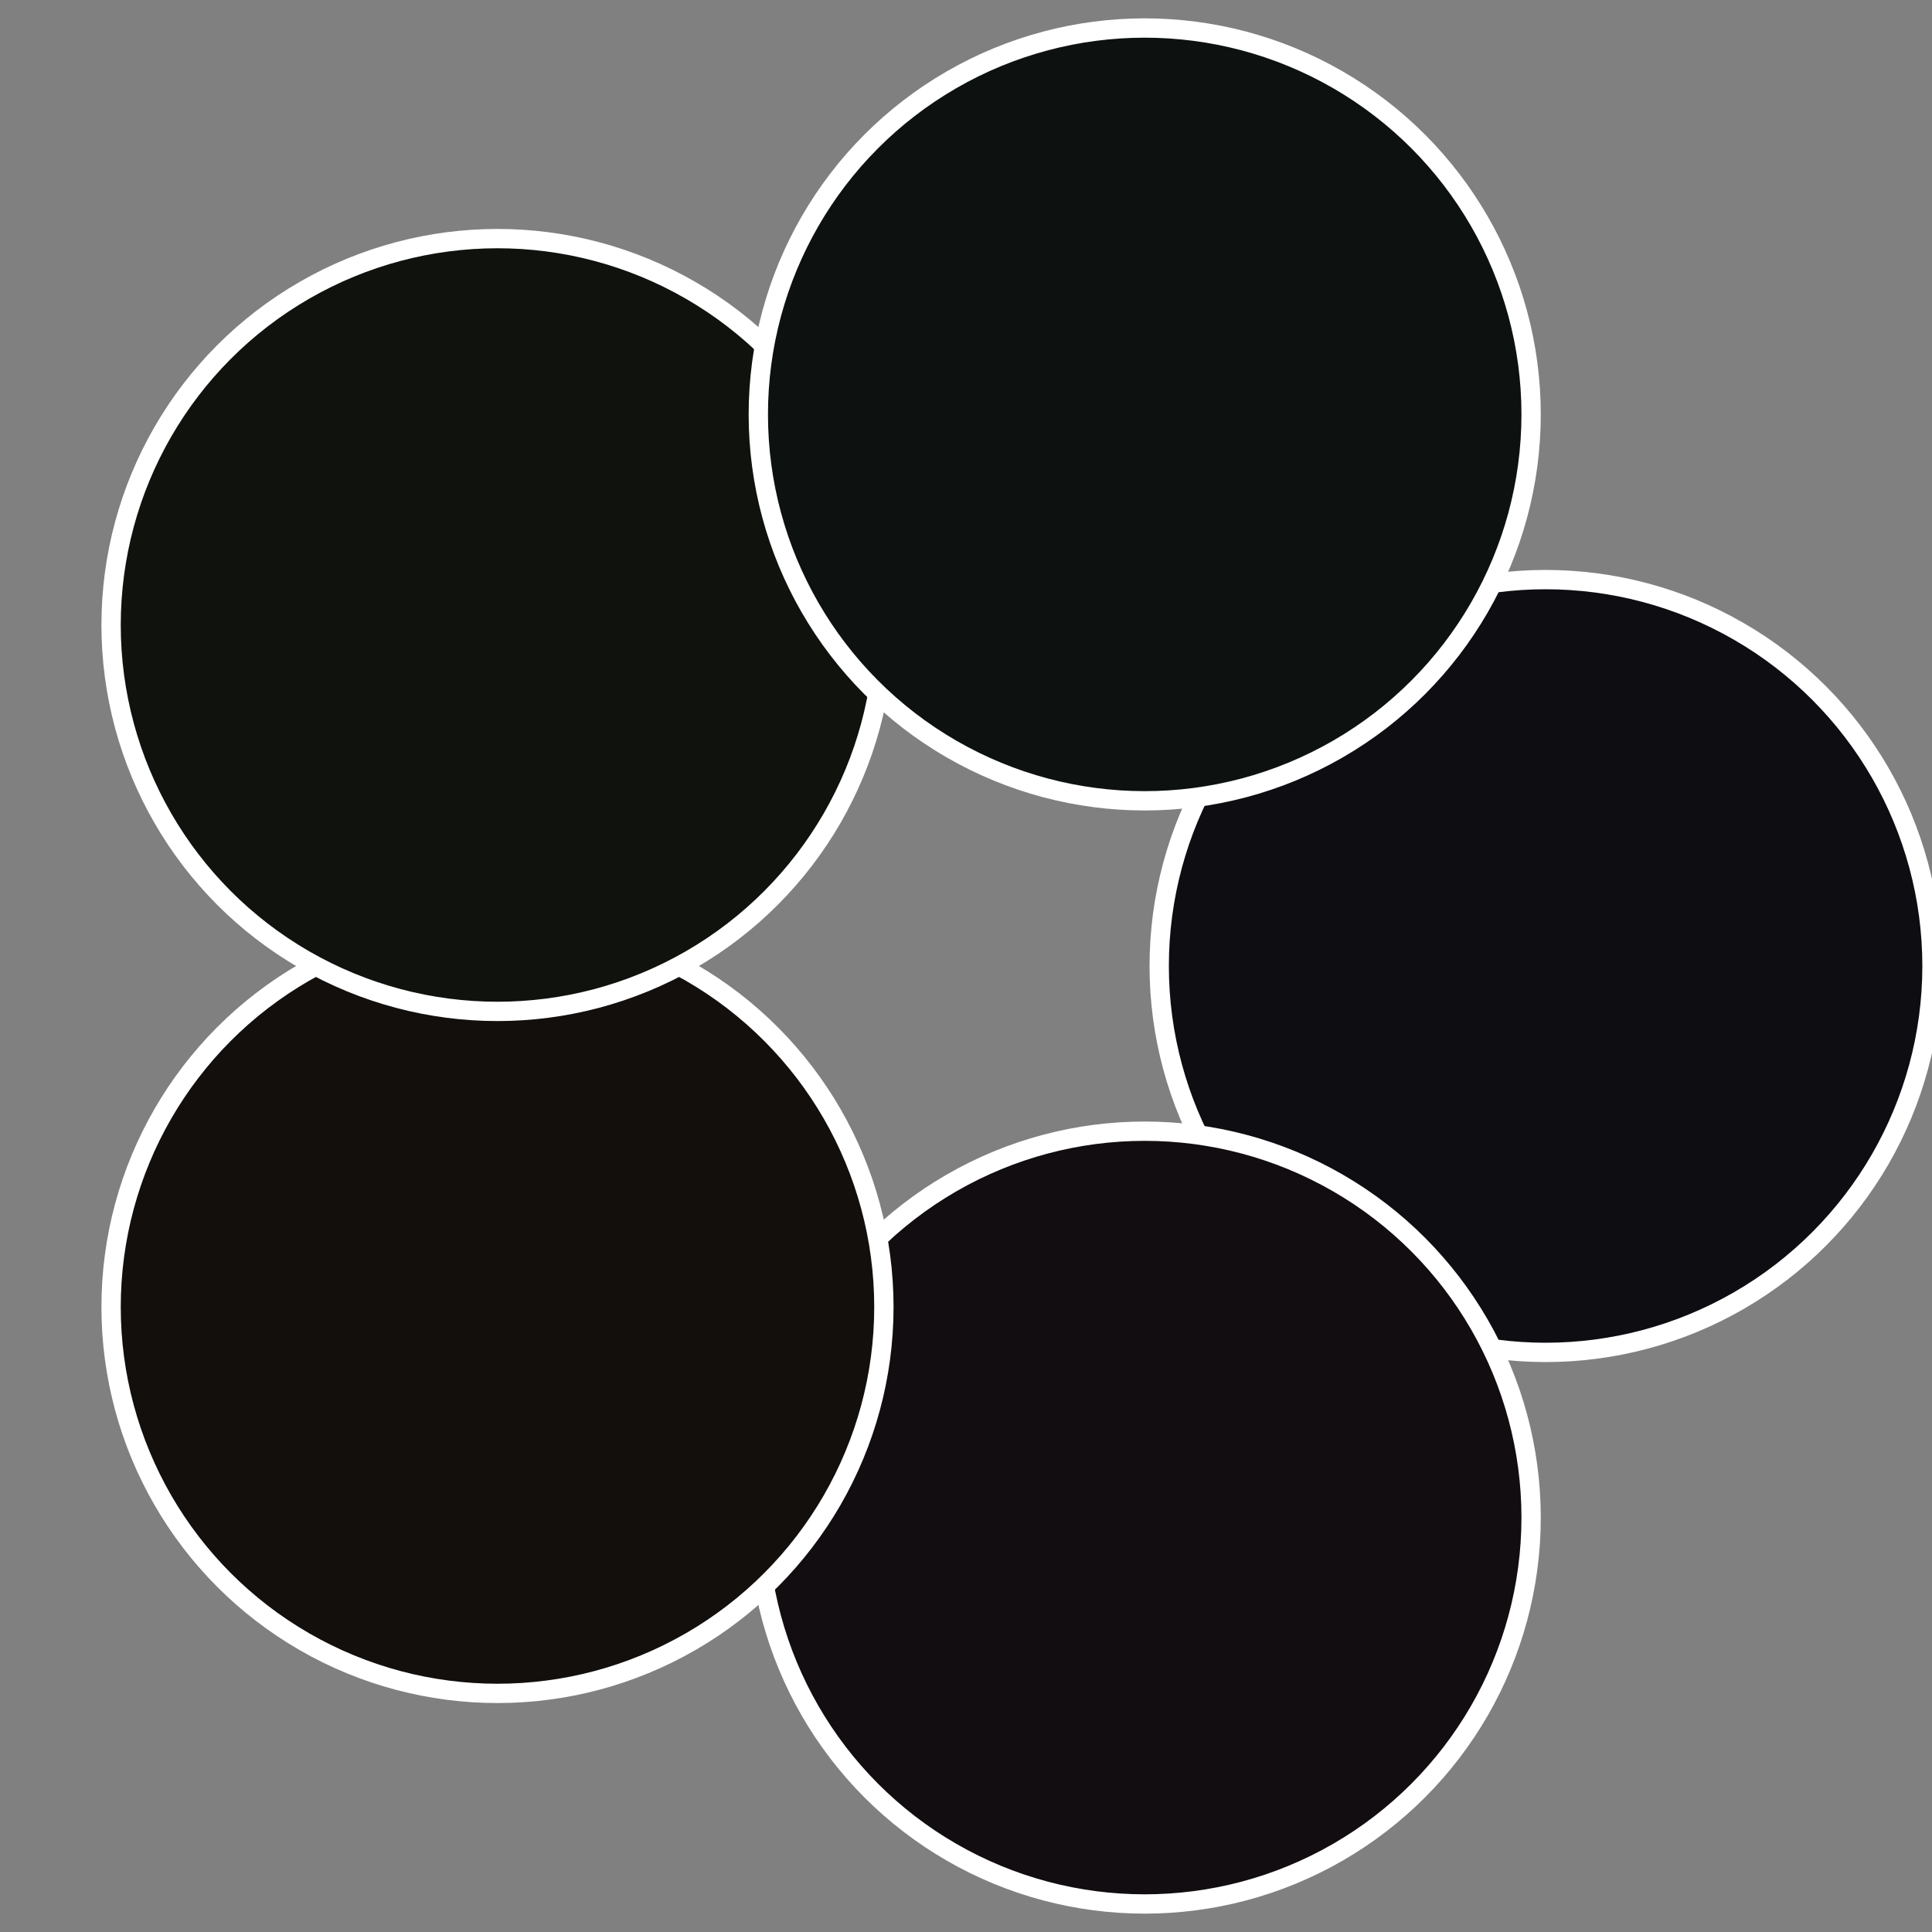
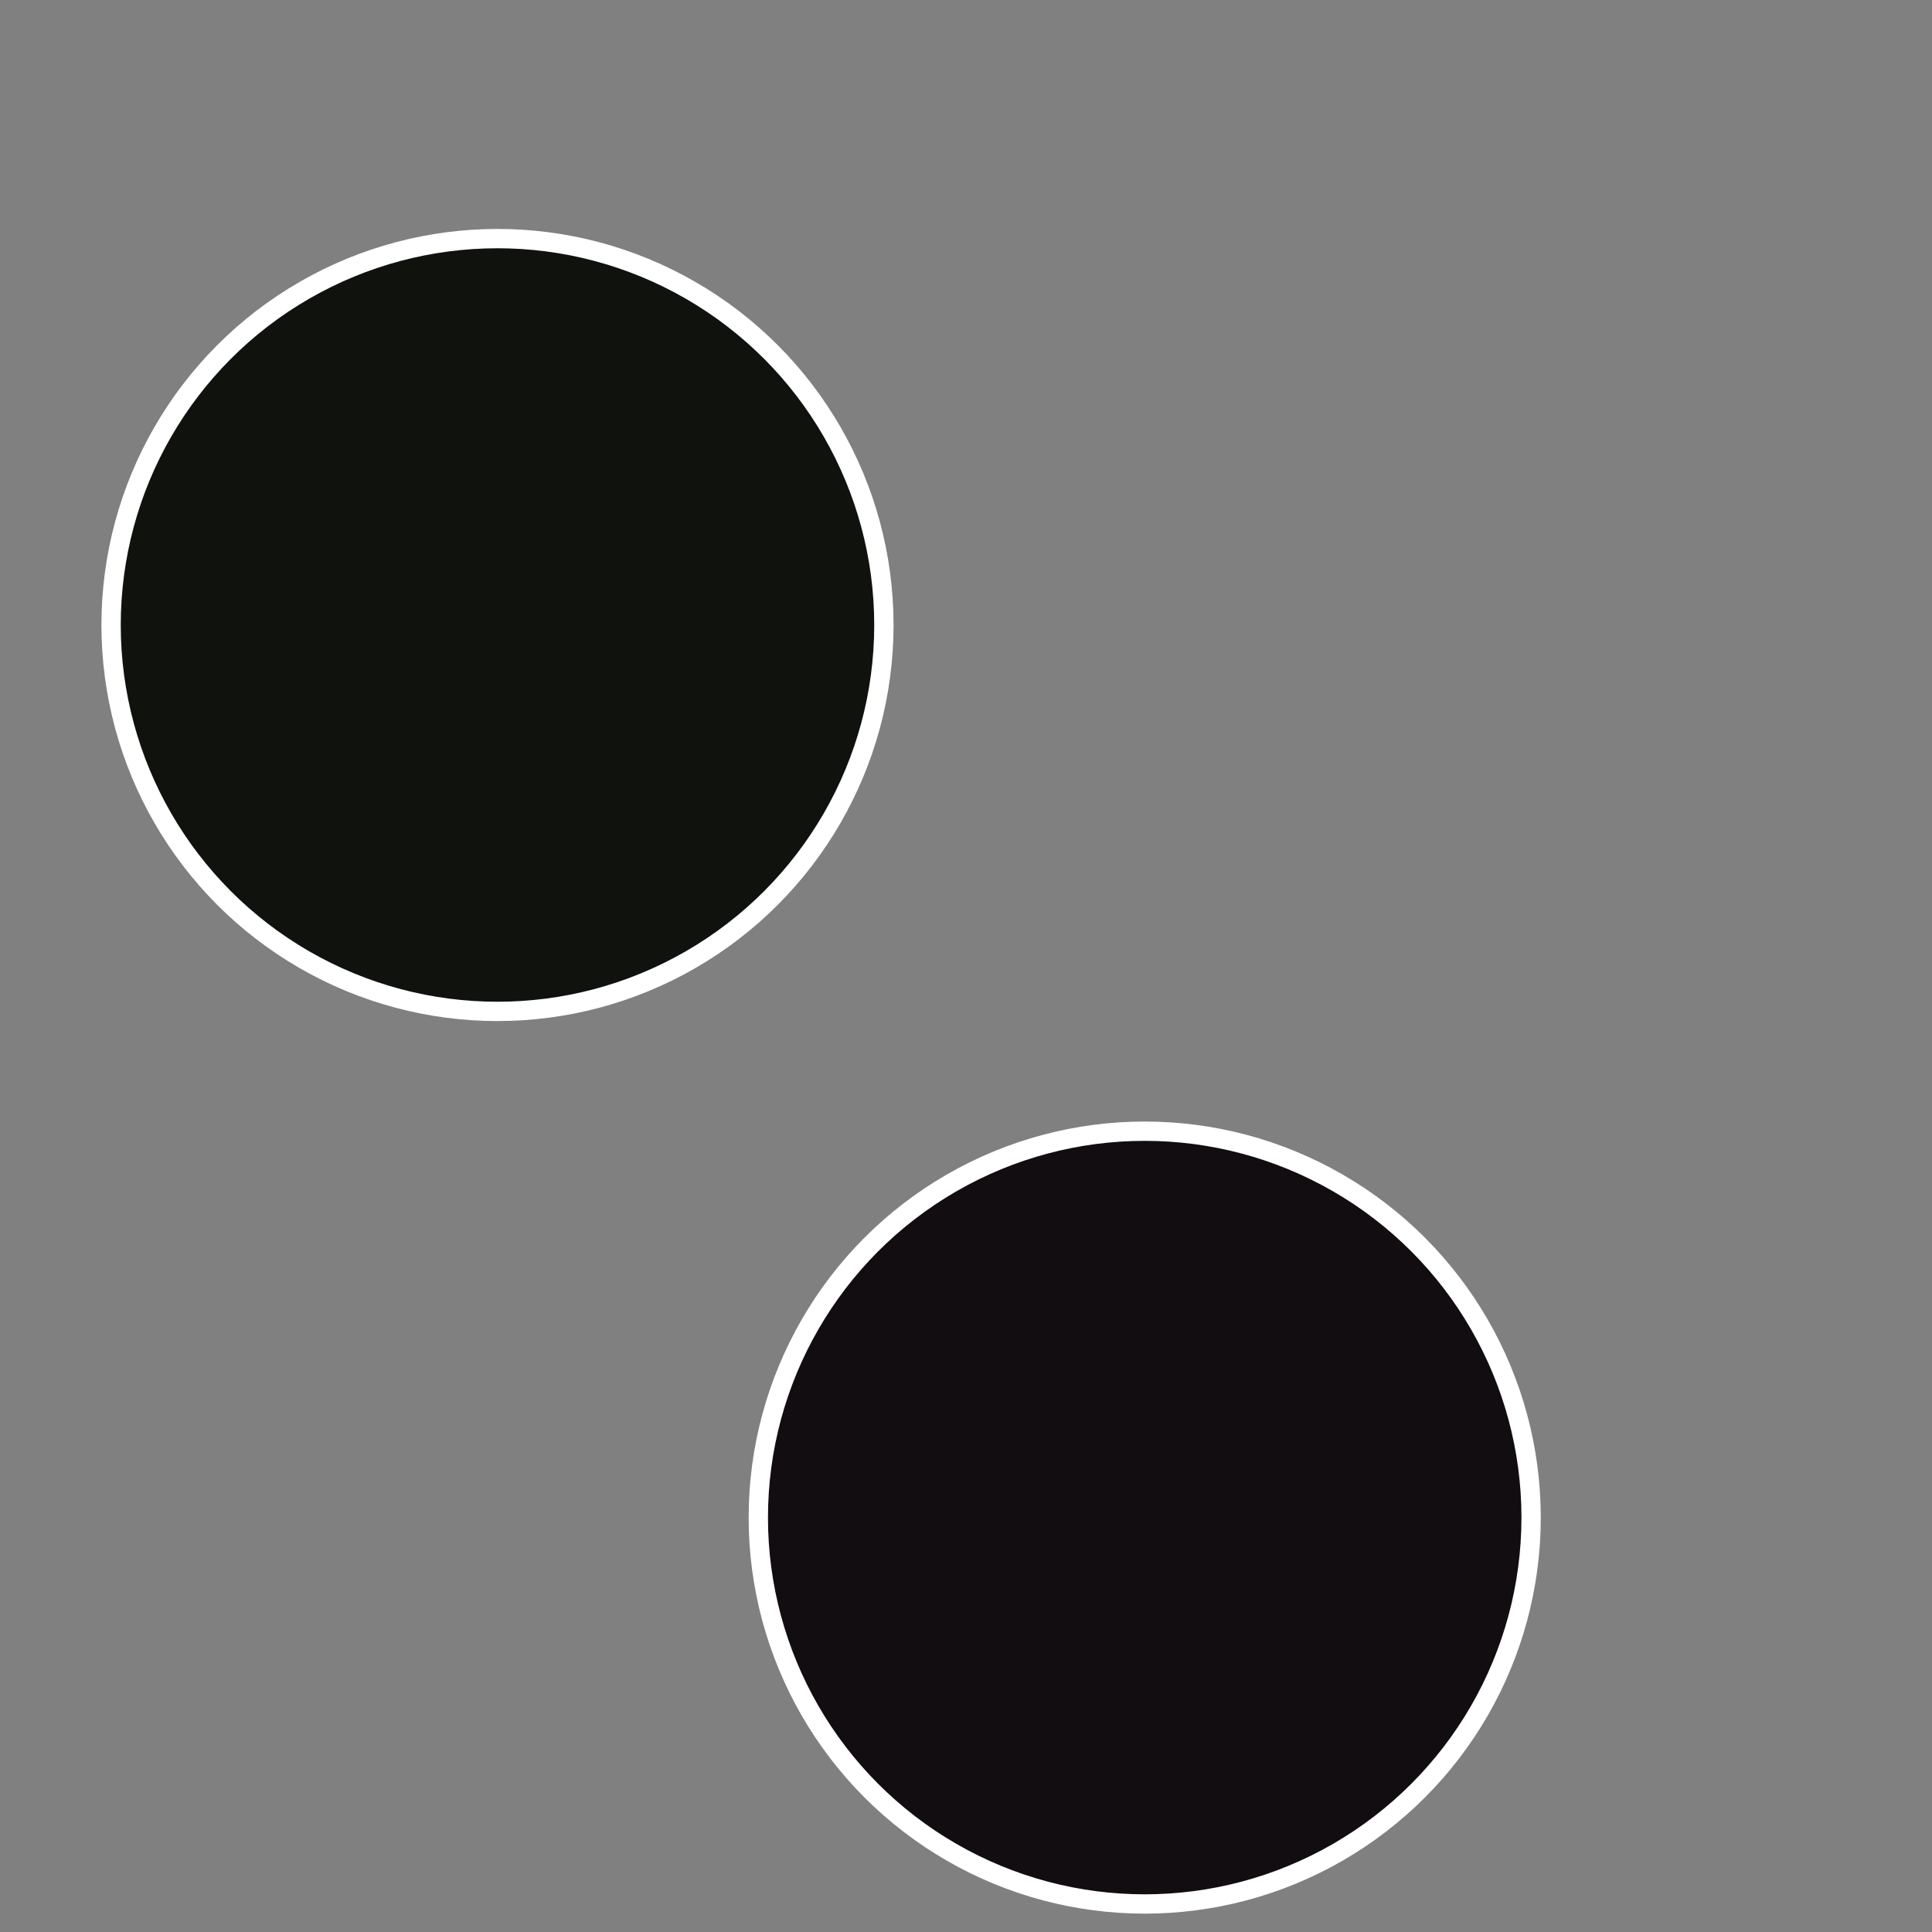
<svg xmlns="http://www.w3.org/2000/svg" width="500" height="500" viewBox="-1 -1 2 2">
  <rect x="-1" y="-1" width="2" height="2" fill="#808080" stroke="none" />
-   <circle cx="0.6" cy="0" r="0.4" fill="#0d0d12" stroke="#fff" stroke-width="1%" />
  <circle cx="0.185" cy="0.571" r="0.4" fill="#120d11" stroke="#fff" stroke-width="1%" />
-   <circle cx="-0.485" cy="0.353" r="0.4" fill="#120f0d" stroke="#fff" stroke-width="1%" />
  <circle cx="-0.485" cy="-0.353" r="0.4" fill="#0f120d" stroke="#fff" stroke-width="1%" />
-   <circle cx="0.185" cy="-0.571" r="0.4" fill="#0d1211" stroke="#fff" stroke-width="1%" />
</svg>